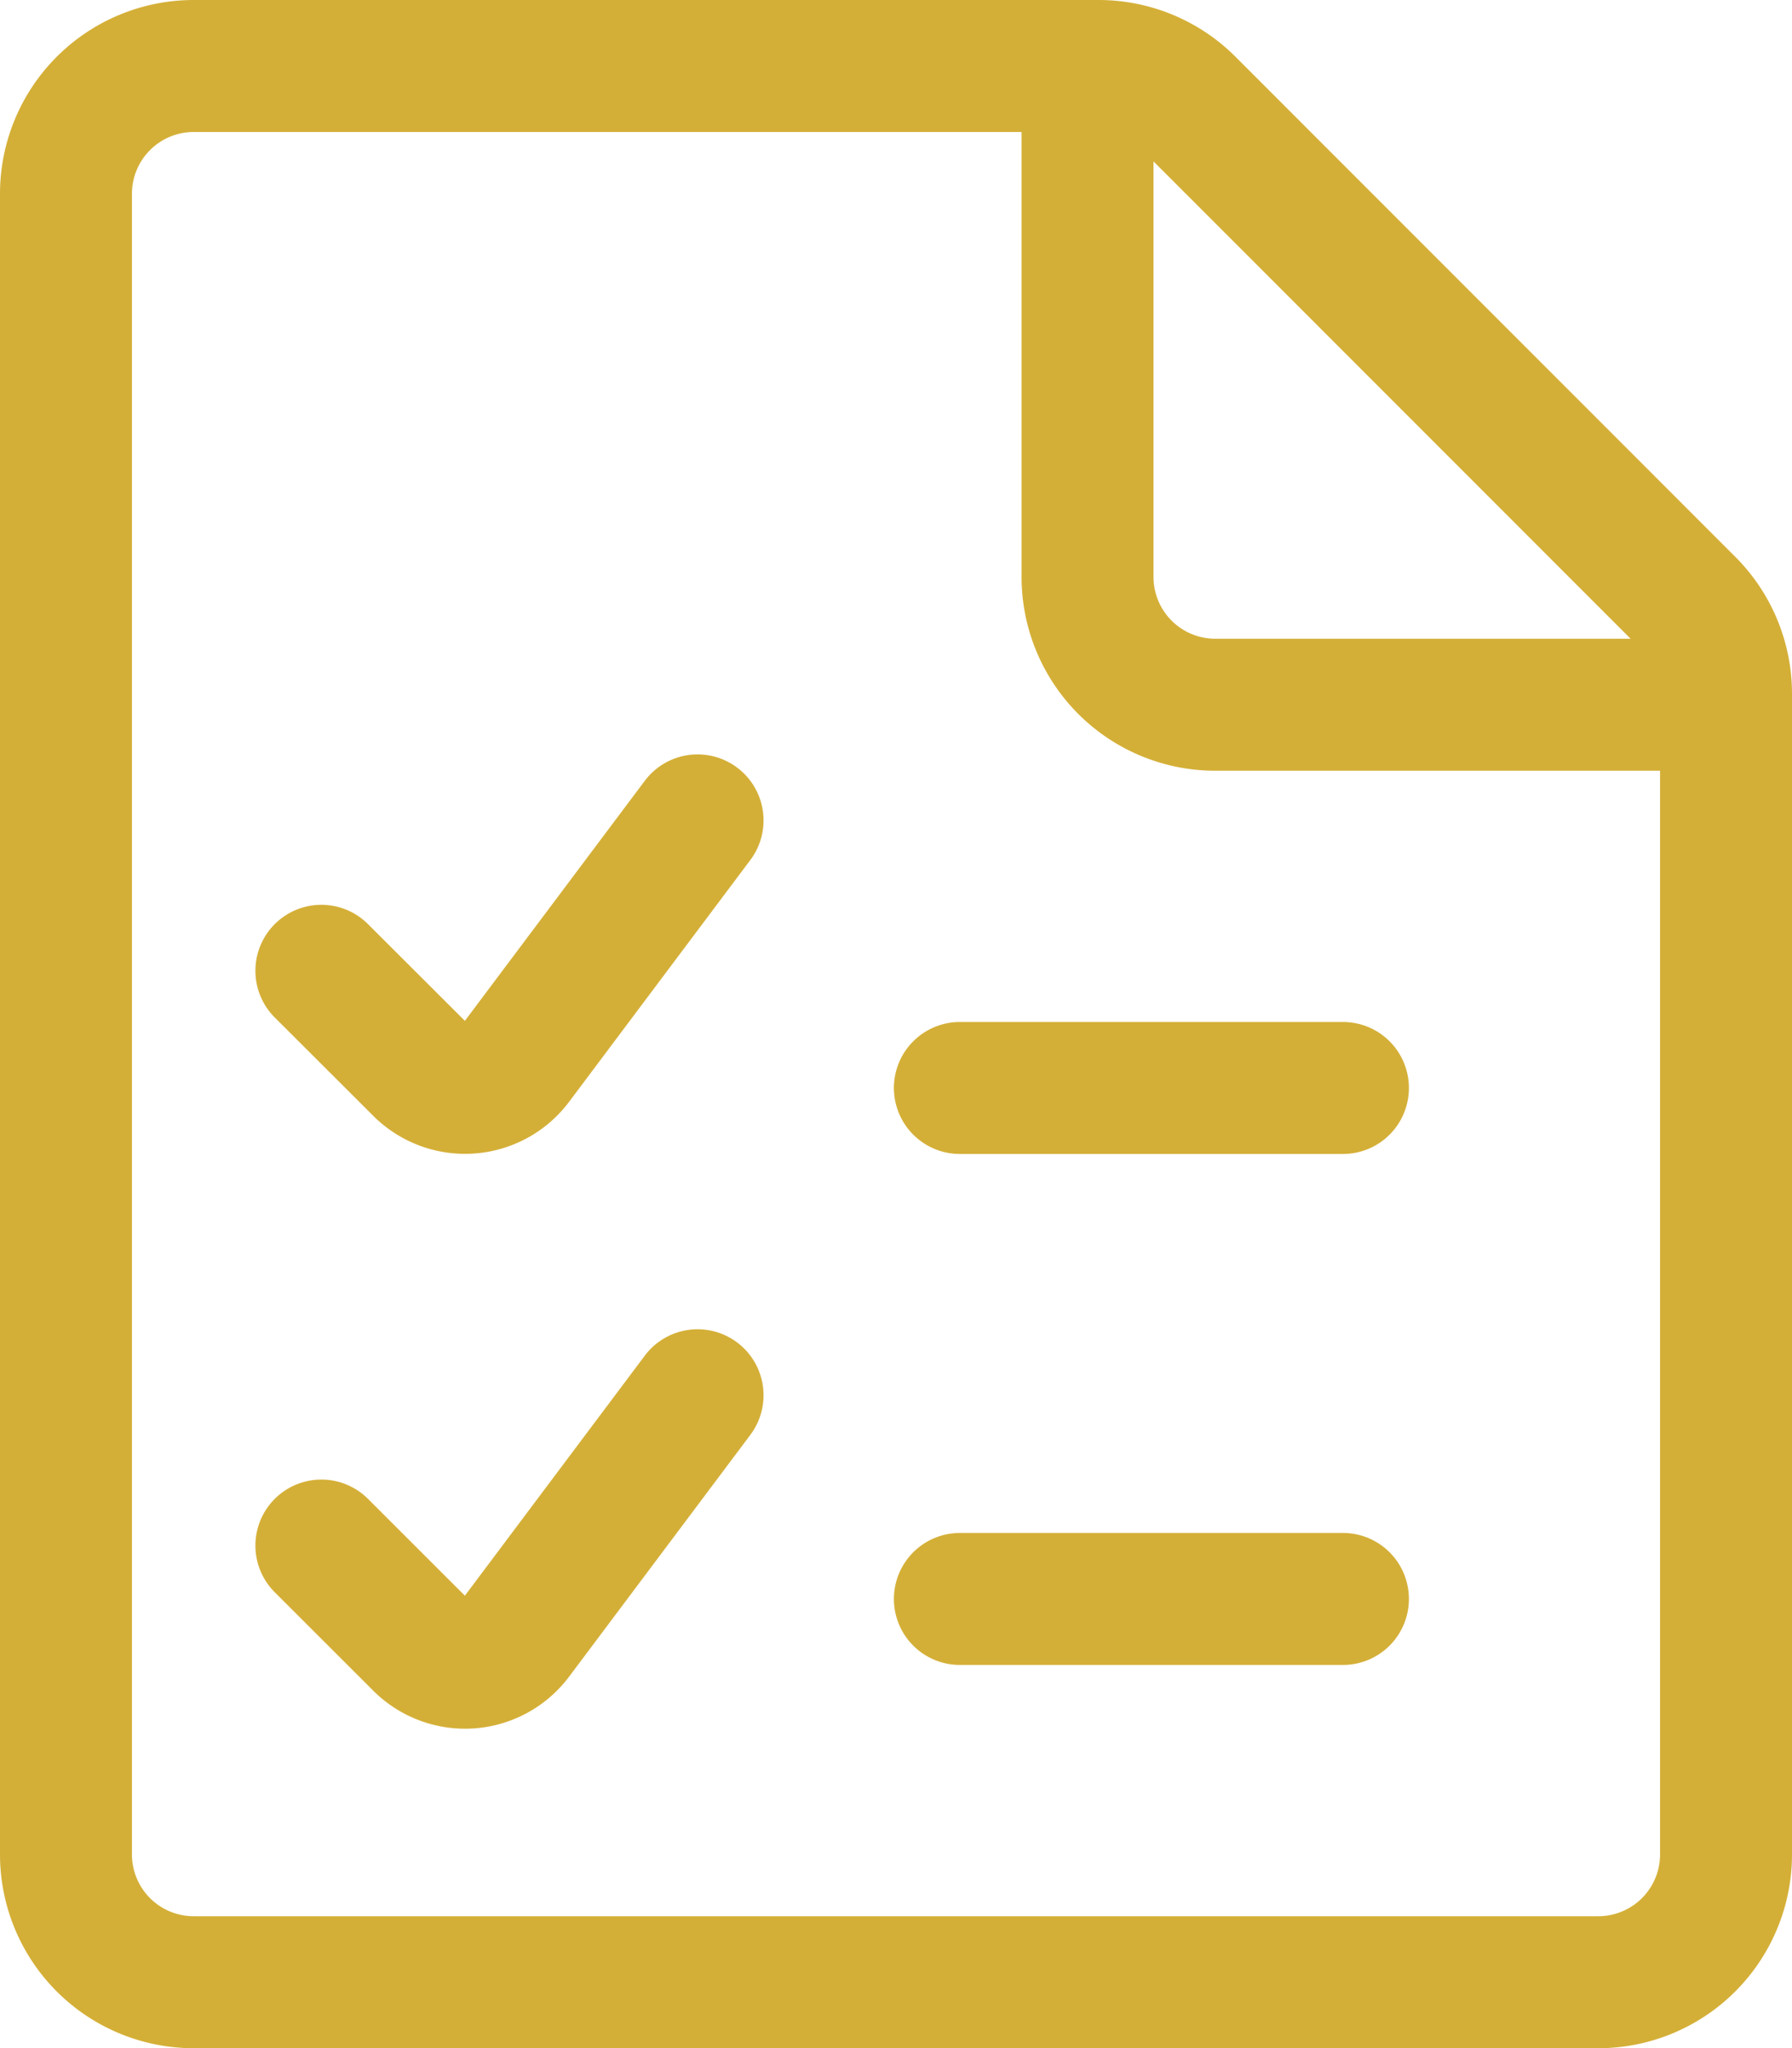
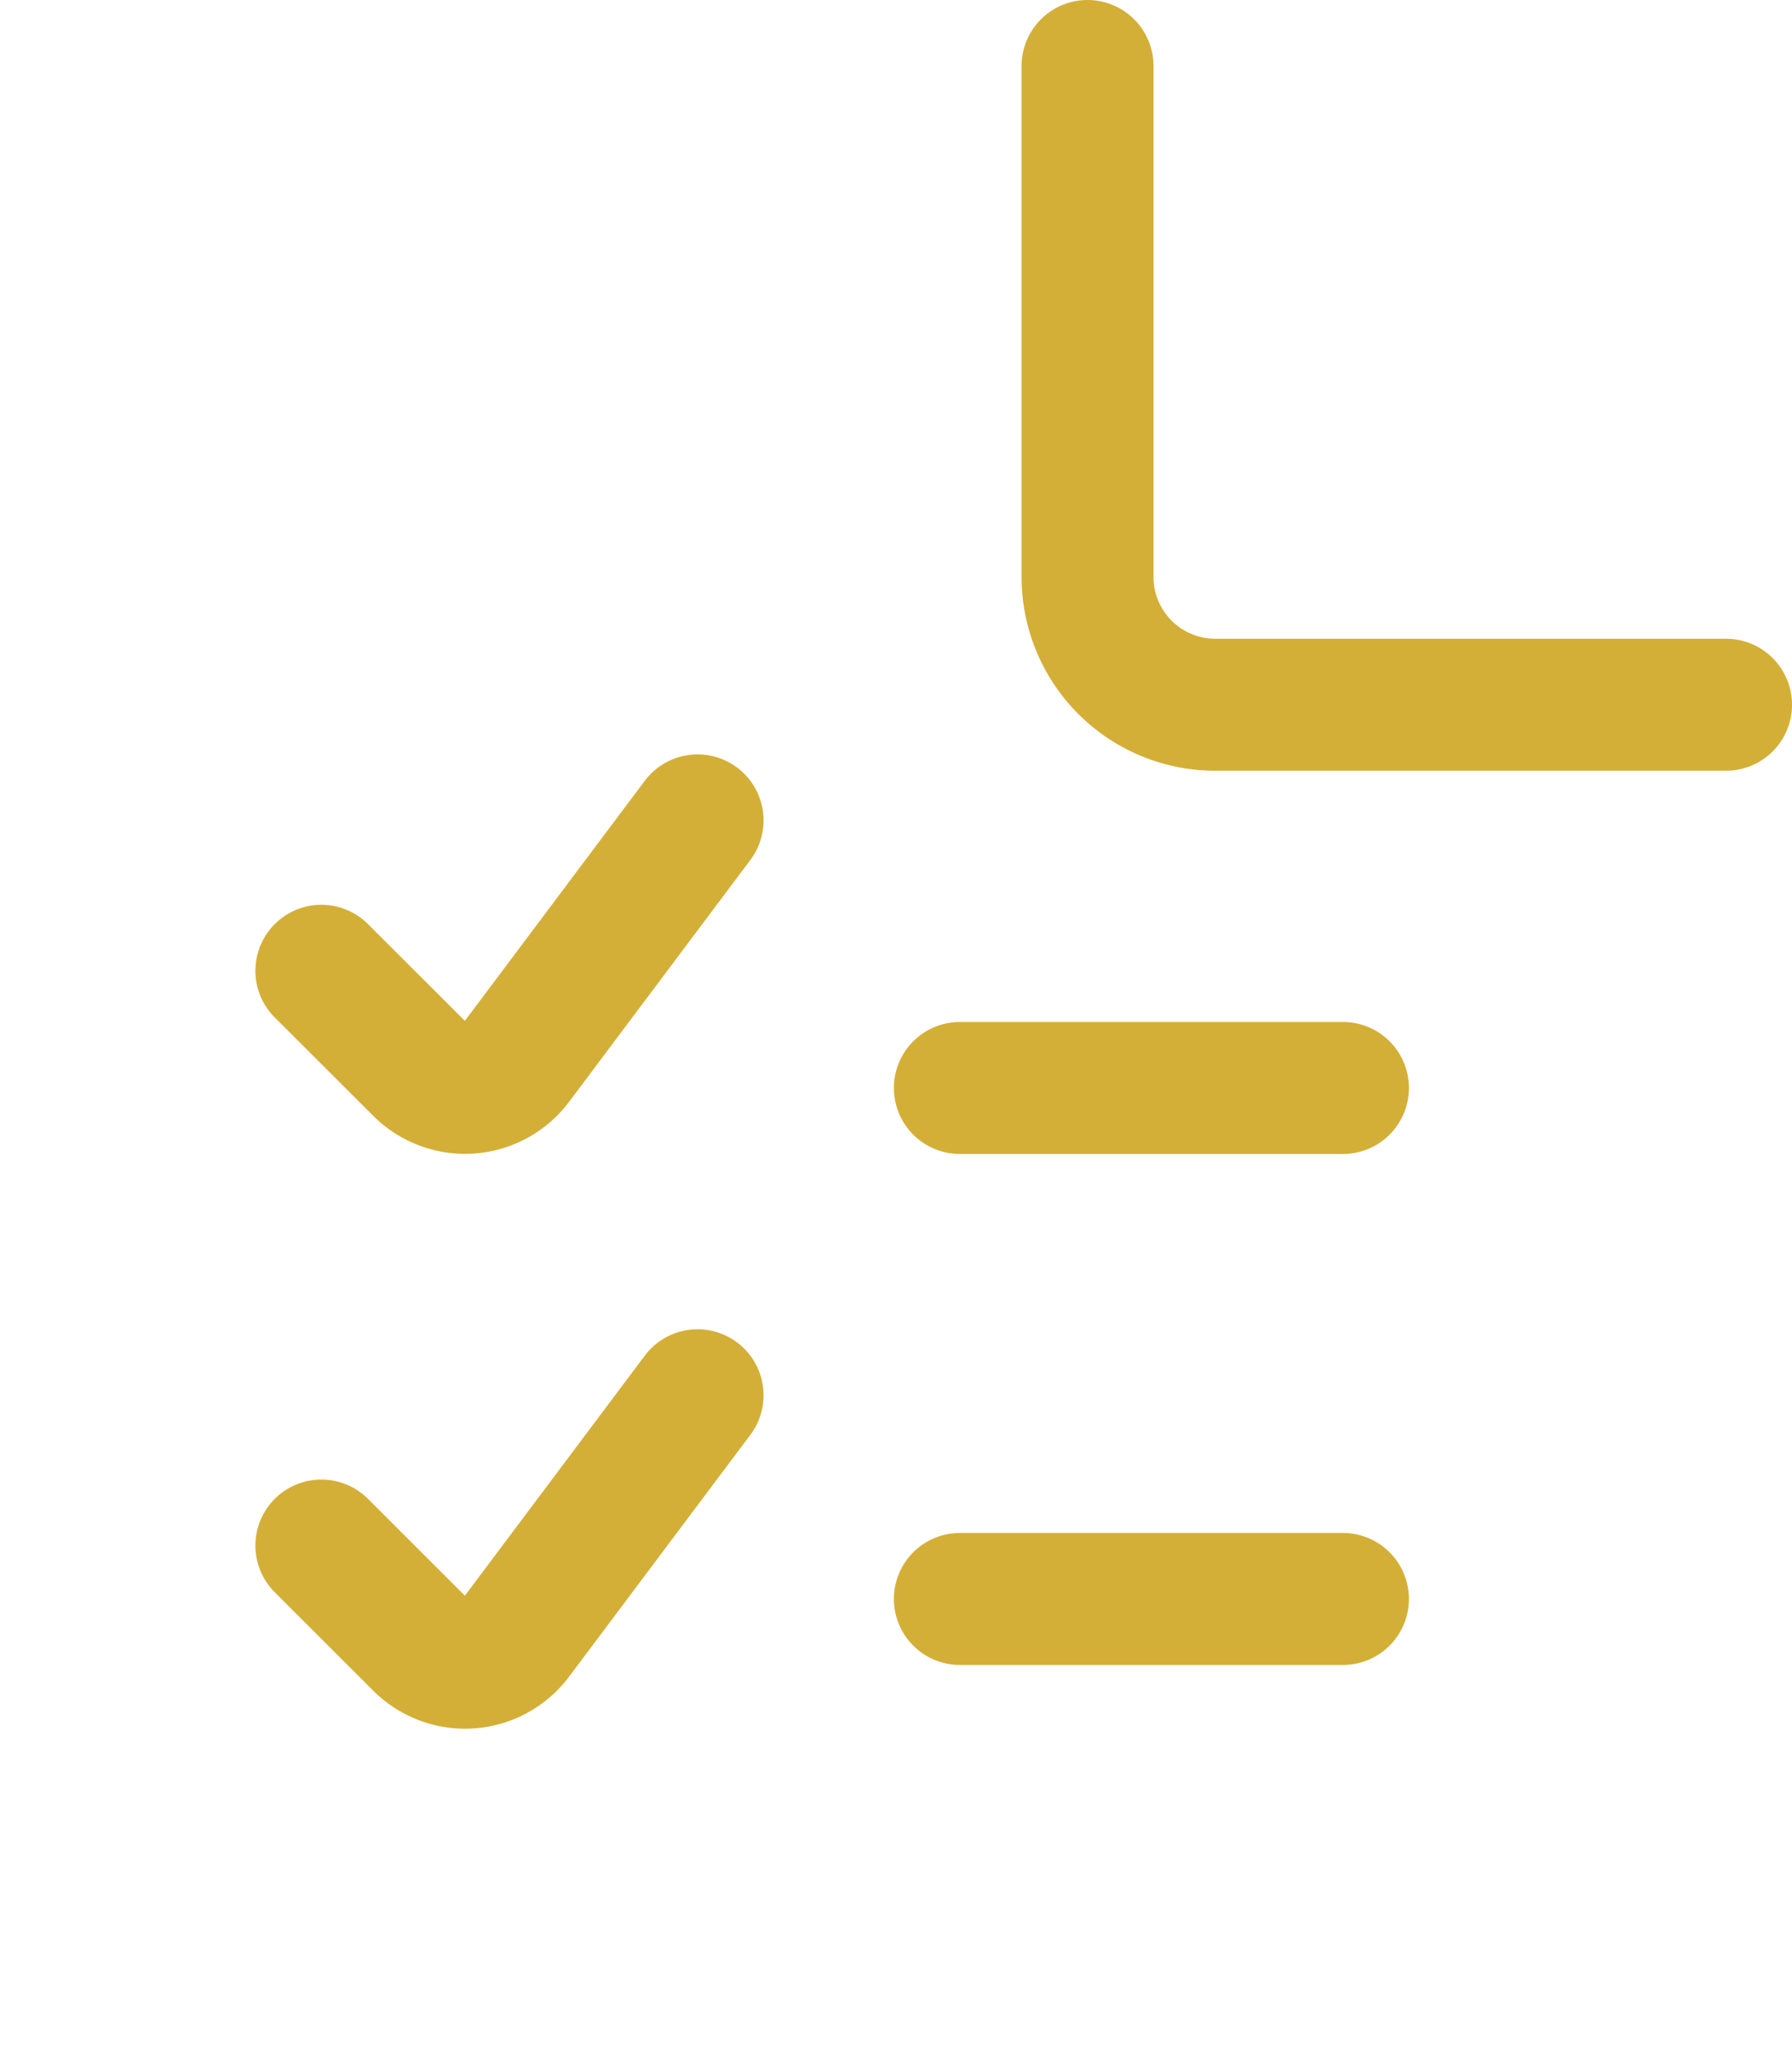
<svg xmlns="http://www.w3.org/2000/svg" width="54.328" height="62.071" viewBox="0 0 54.328 62.071">
  <defs>
    <style>.a{fill:none;stroke:#d4af37;stroke-linecap:round;stroke-linejoin:round;stroke-width:4px;}</style>
  </defs>
  <g transform="translate(2 2)">
-     <path class="a" d="M54.078,55.468a3.873,3.873,0,0,1-3.871,3.871H7.621A3.873,3.873,0,0,1,3.75,55.468V5.14A3.873,3.873,0,0,1,7.621,1.268H35.054A3.868,3.868,0,0,1,37.79,2.4L52.945,17.557a3.868,3.868,0,0,1,1.133,2.736Z" transform="translate(-3.75 -1.268)" />
    <path class="a" d="M43.107,20.625H27.621a3.873,3.873,0,0,1-3.871-3.871V1.268" transform="translate(7.221 -1.268)" />
    <path class="a" d="M20.155,16.032l-5.5,7.335a1.941,1.941,0,0,1-2.916.206L8.75,20.59" transform="translate(-1.007 6.83)" />
    <path class="a" d="M20.155,27.282l-5.5,7.335a1.941,1.941,0,0,1-2.916.206L8.75,31.837" transform="translate(-1.007 13.001)" />
    <path class="a" d="M21.25,21.268H32.864" transform="translate(5.85 9.703)" />
    <path class="a" d="M21.25,31.268H32.864" transform="translate(5.85 15.188)" />
  </g>
</svg>